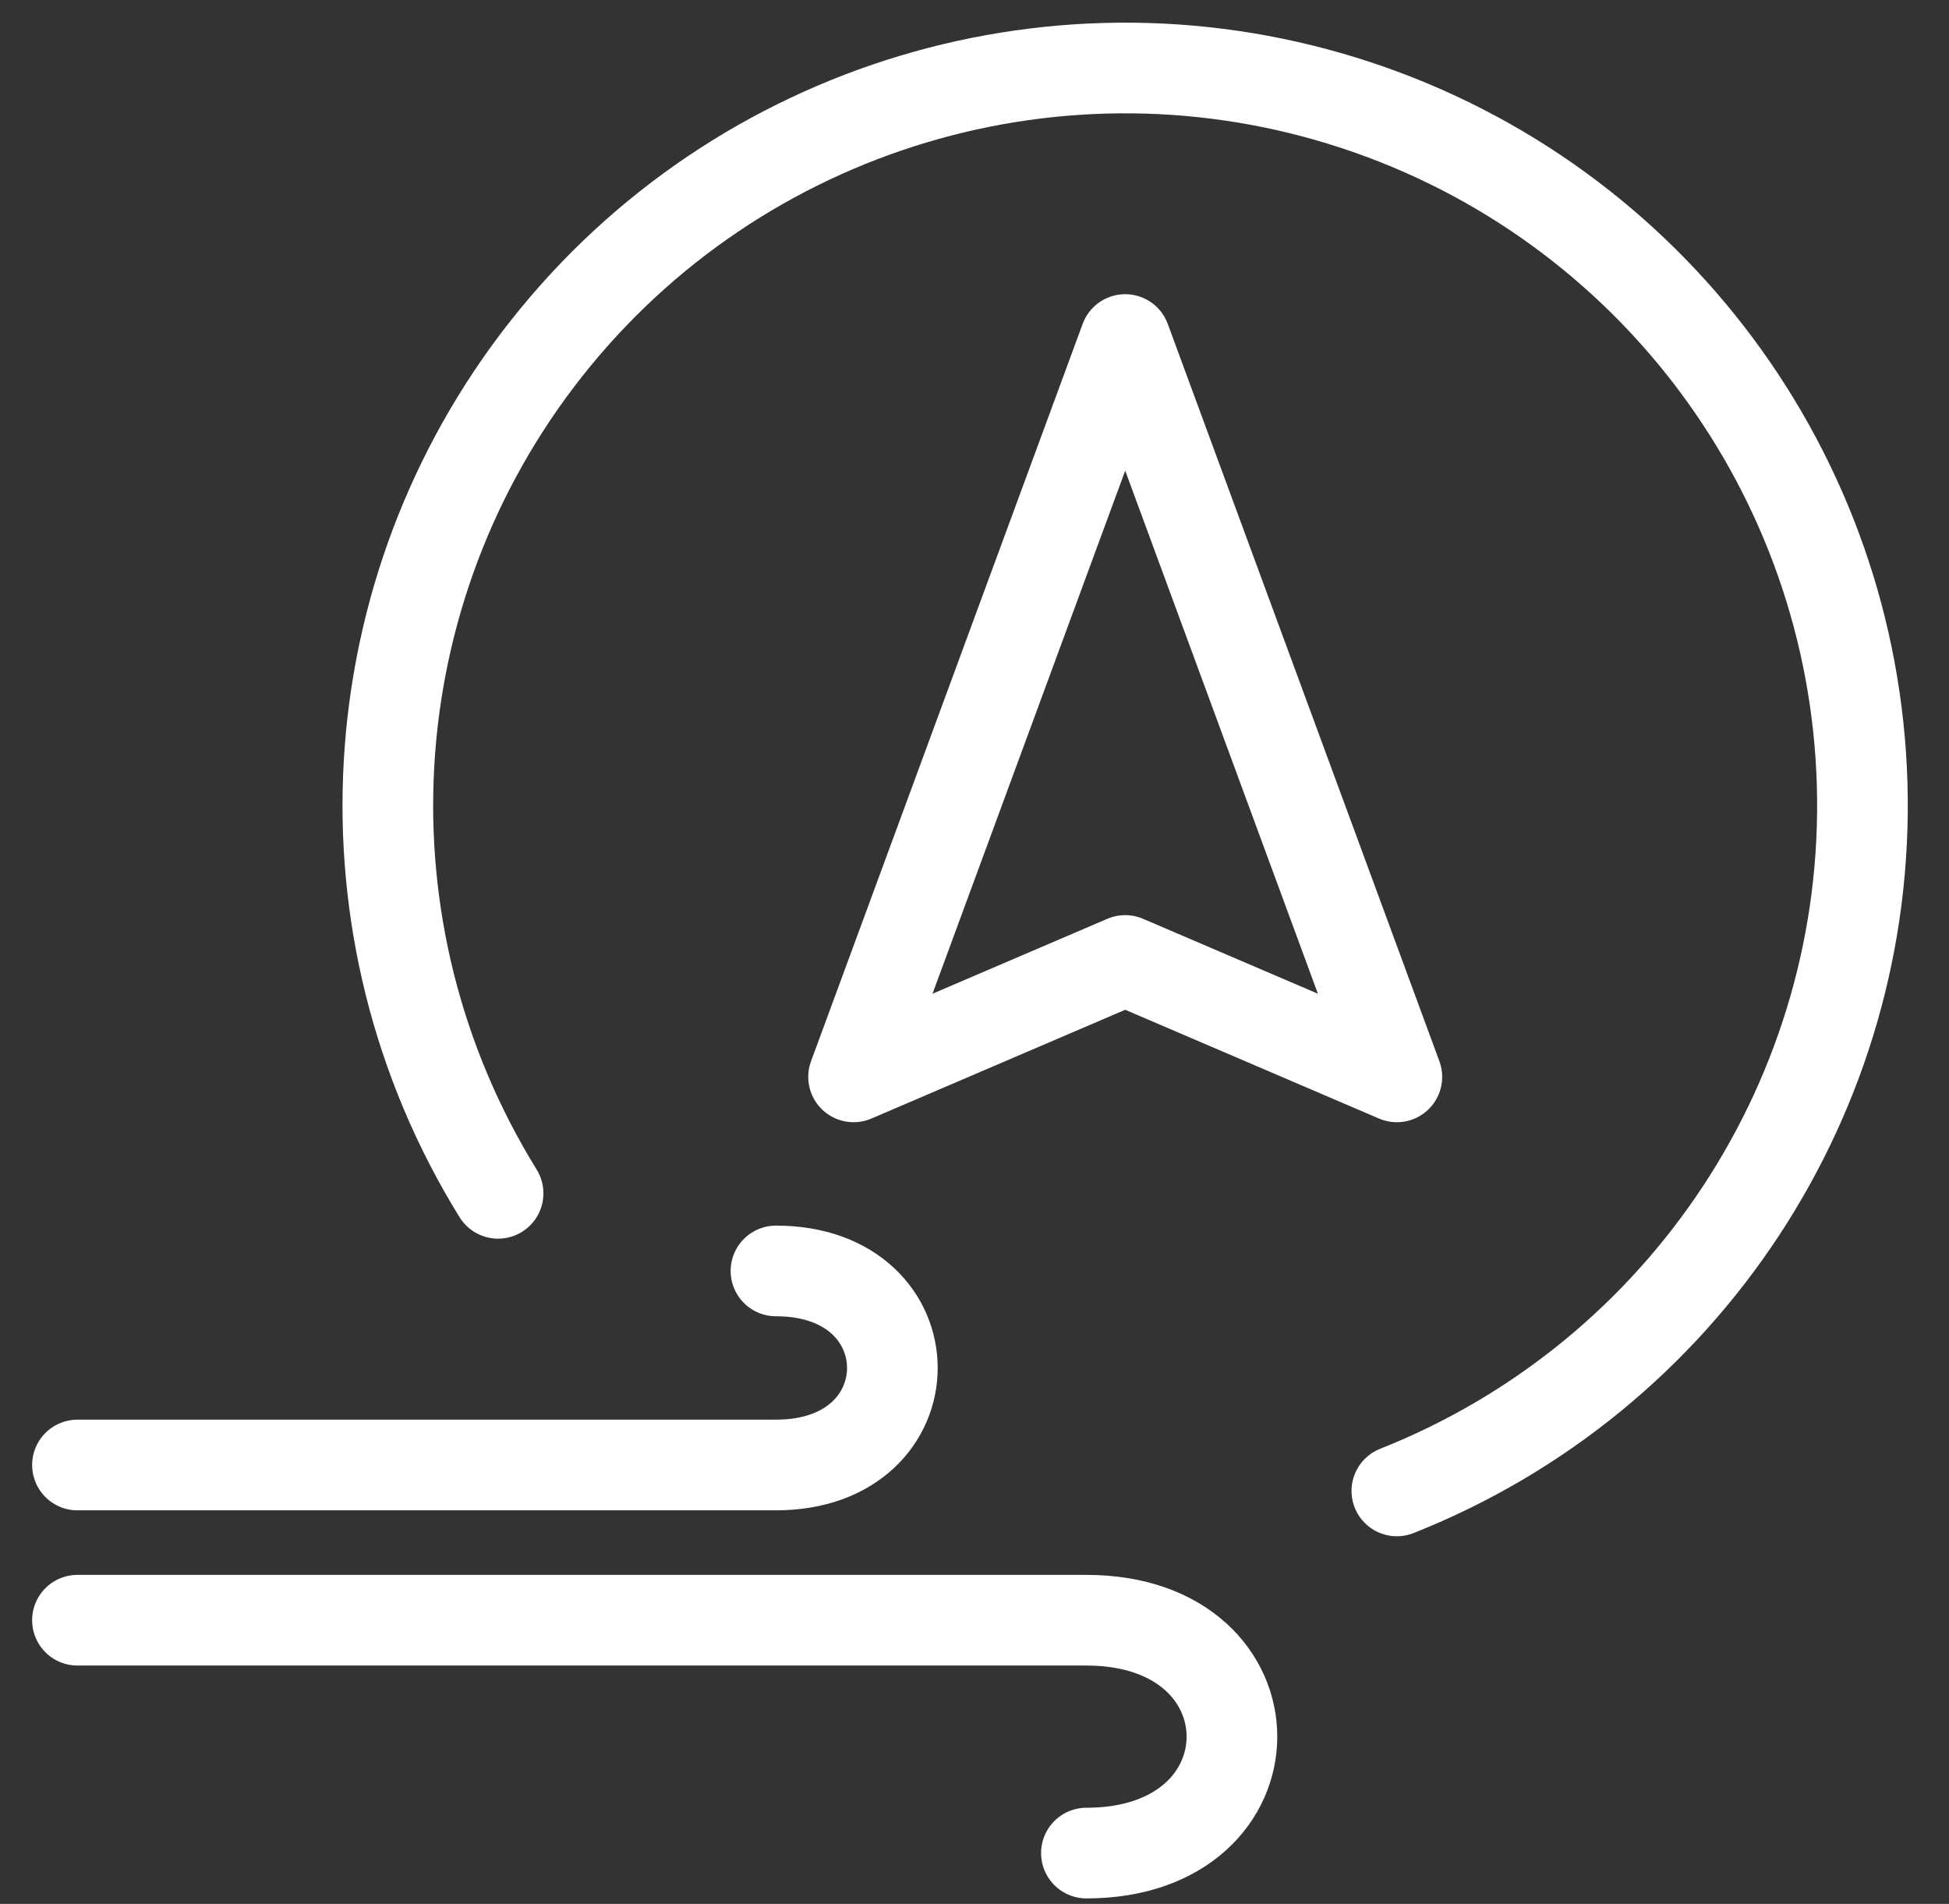
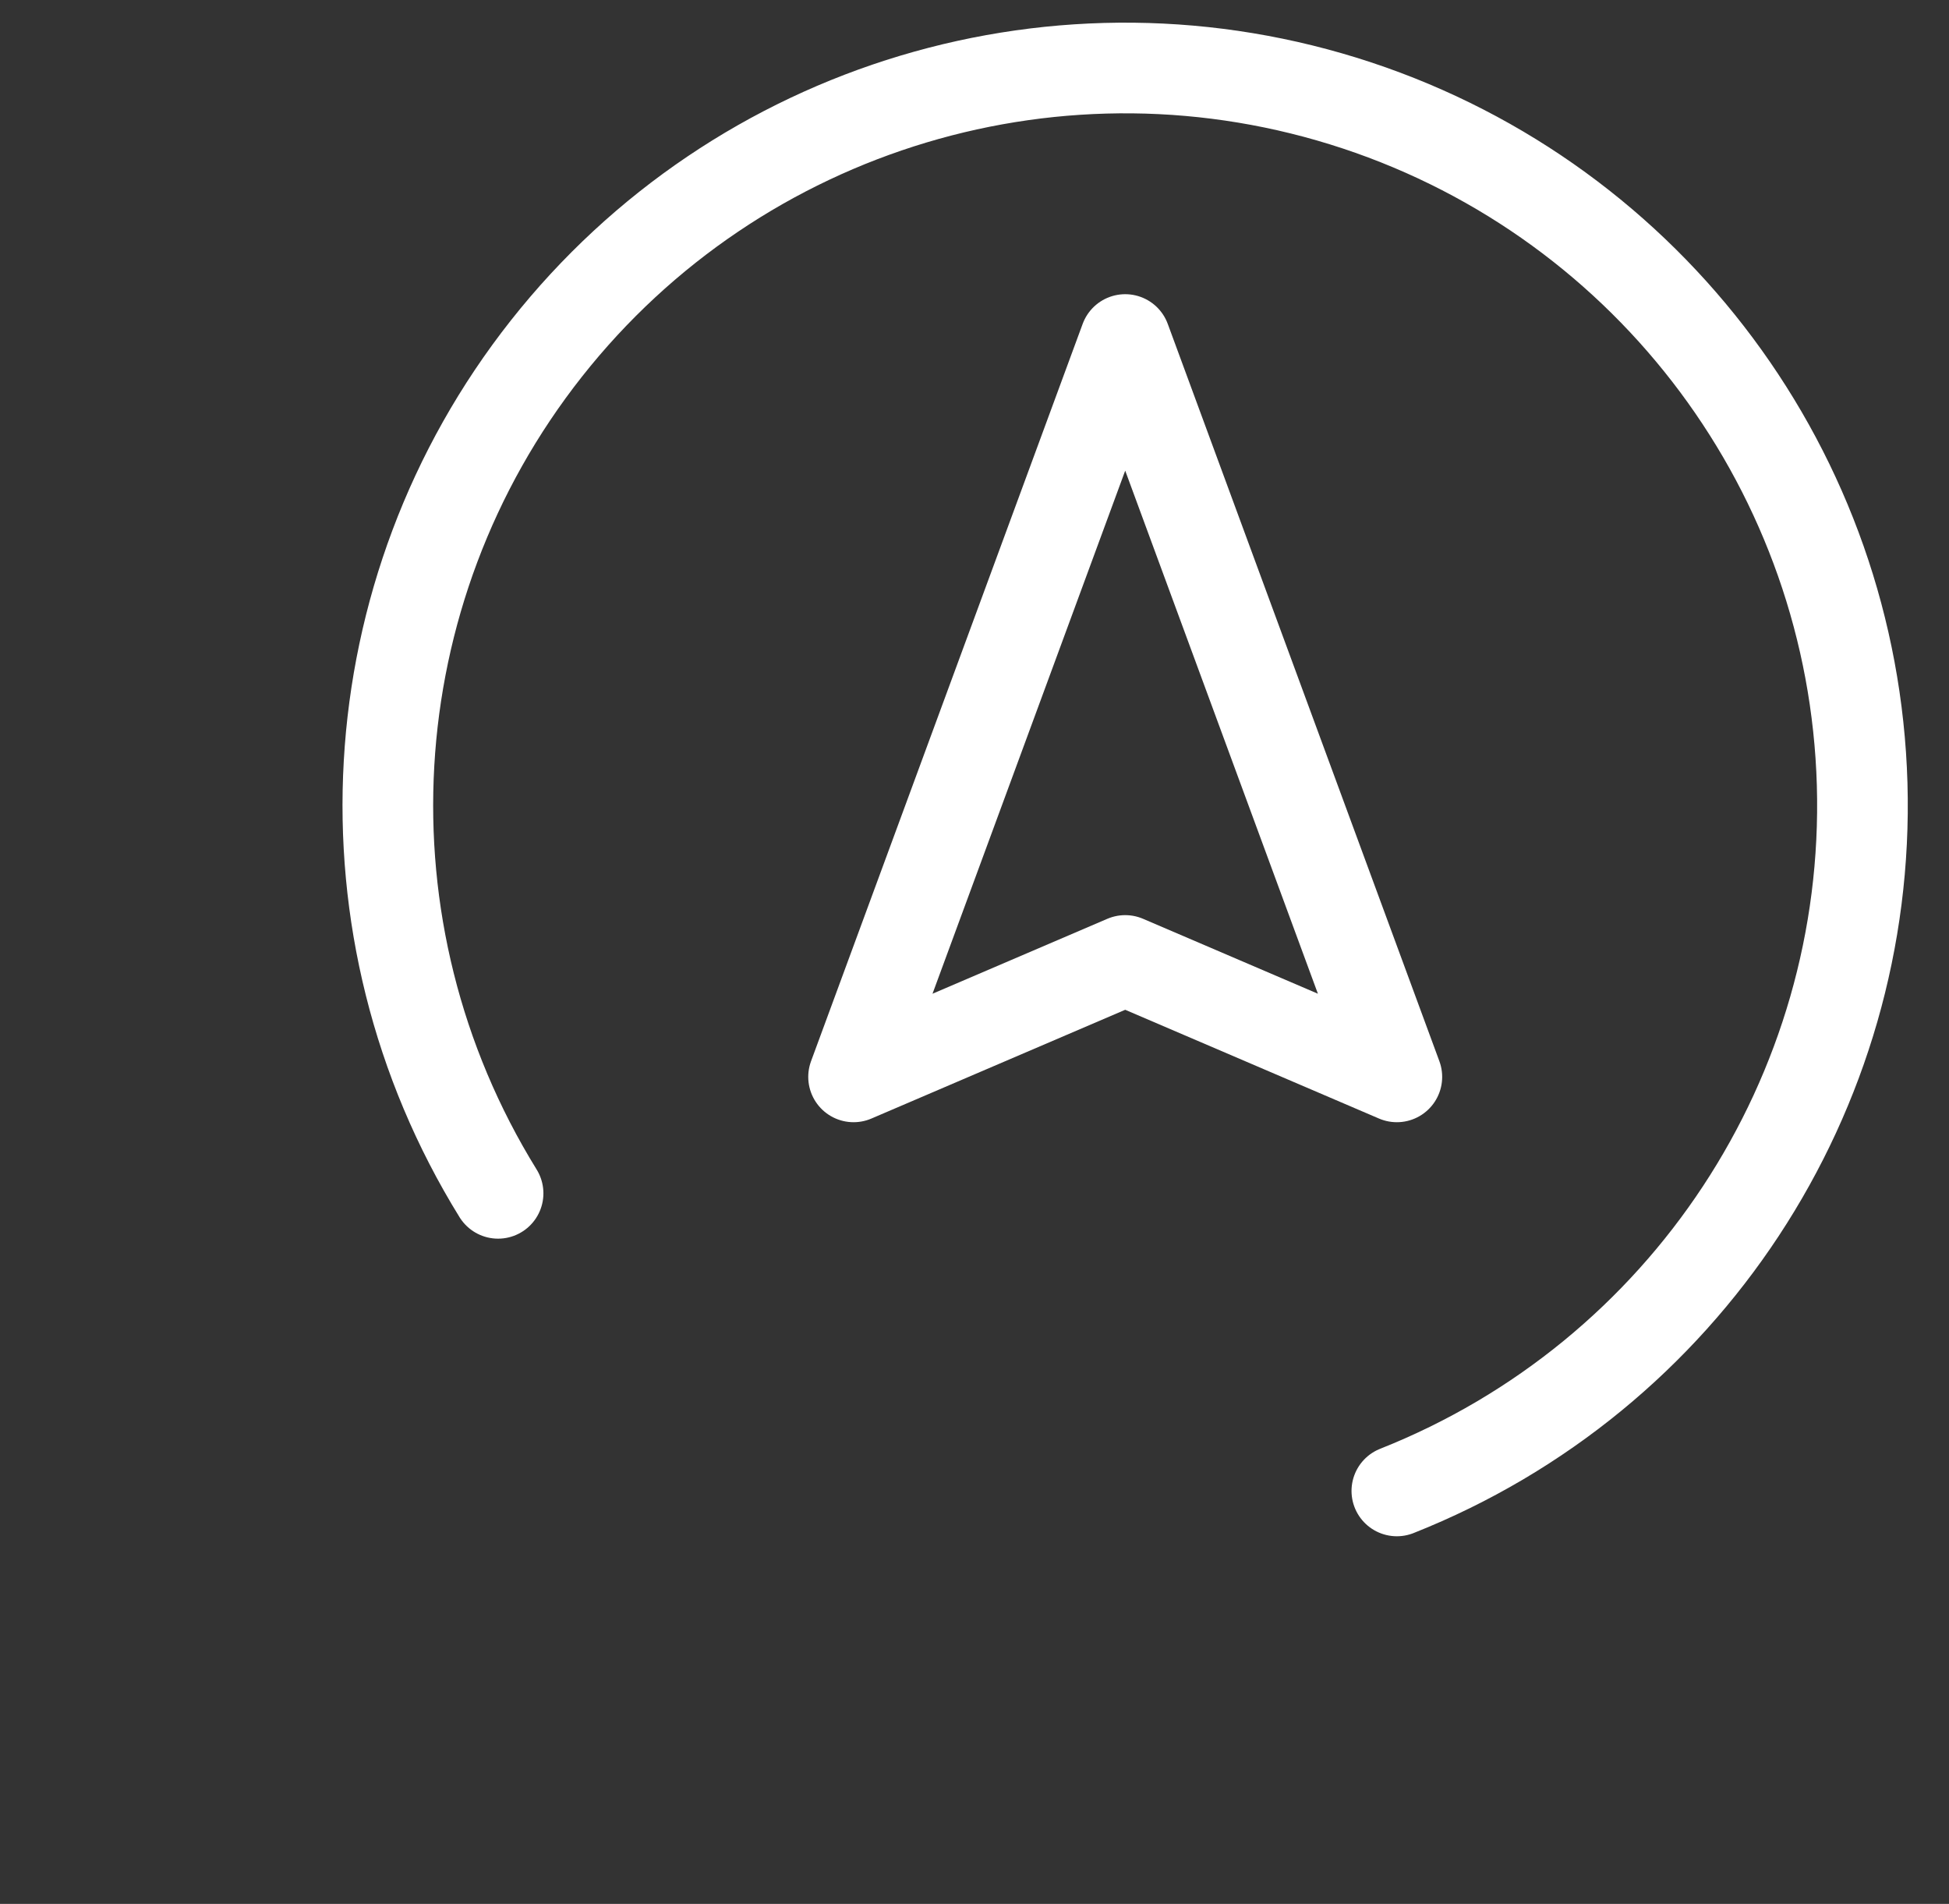
<svg xmlns="http://www.w3.org/2000/svg" width="43" height="42" viewBox="0 0 43 42" fill="none">
  <rect x="0" y="0" width="43" height="42" fill="#333333" stroke="none" />
  <path d="M10.989 26.325C7.39 20.506 7.817 13.058 12.056 7.688C16.295 2.318 23.441 0.175 29.936 2.325C36.431 4.476 40.886 10.46 41.084 17.299C41.281 24.137 37.178 30.369 30.818 32.89" stroke="white" stroke-width="2" stroke-linecap="round" stroke-linejoin="round" />
  <path fill-rule="evenodd" clip-rule="evenodd" d="M24.825 7.49L18.832 23.756L24.825 21.188L30.818 23.756L24.825 7.49Z" stroke="white" stroke-width="2" stroke-linecap="round" stroke-linejoin="round" />
-   <path d="M1.709 32.318H17.12C20.544 32.318 20.544 28.037 17.12 28.037" stroke="white" stroke-width="2" stroke-linecap="round" stroke-linejoin="round" />
-   <path d="M1.709 35.742H23.969C28.25 35.742 28.25 40.879 23.969 40.879" stroke="white" stroke-width="2" stroke-linecap="round" stroke-linejoin="round" />
</svg>